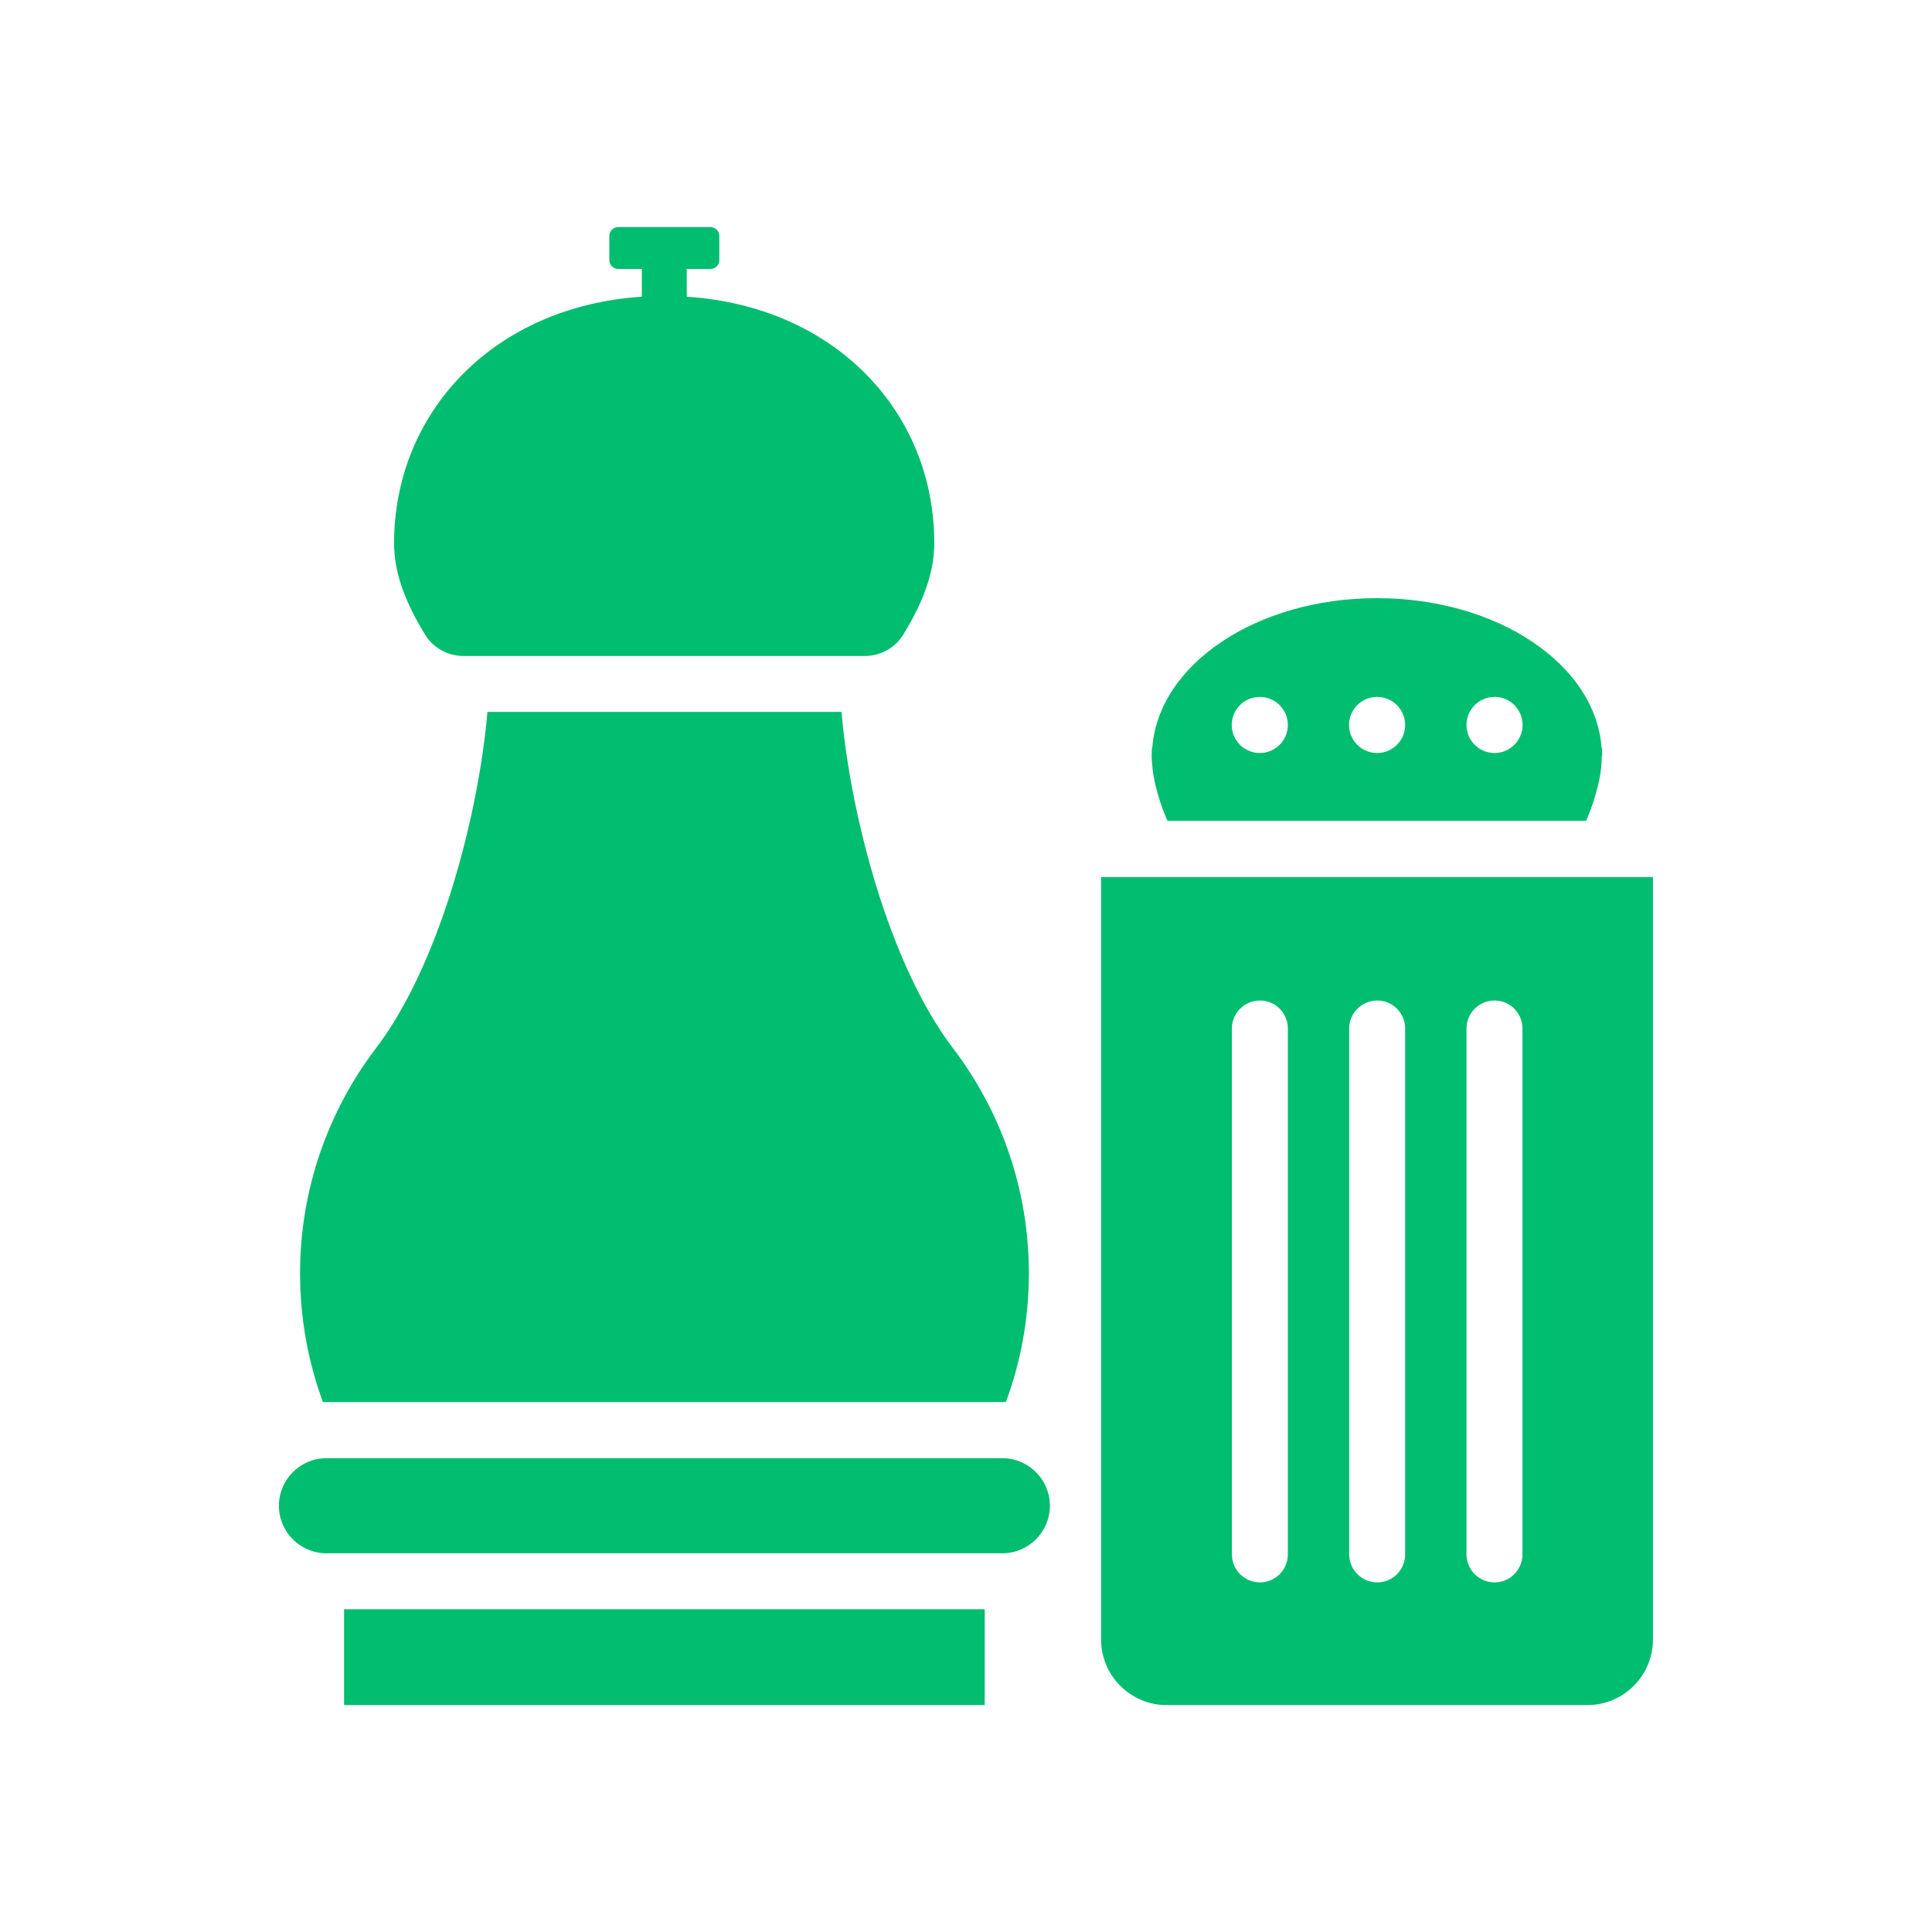
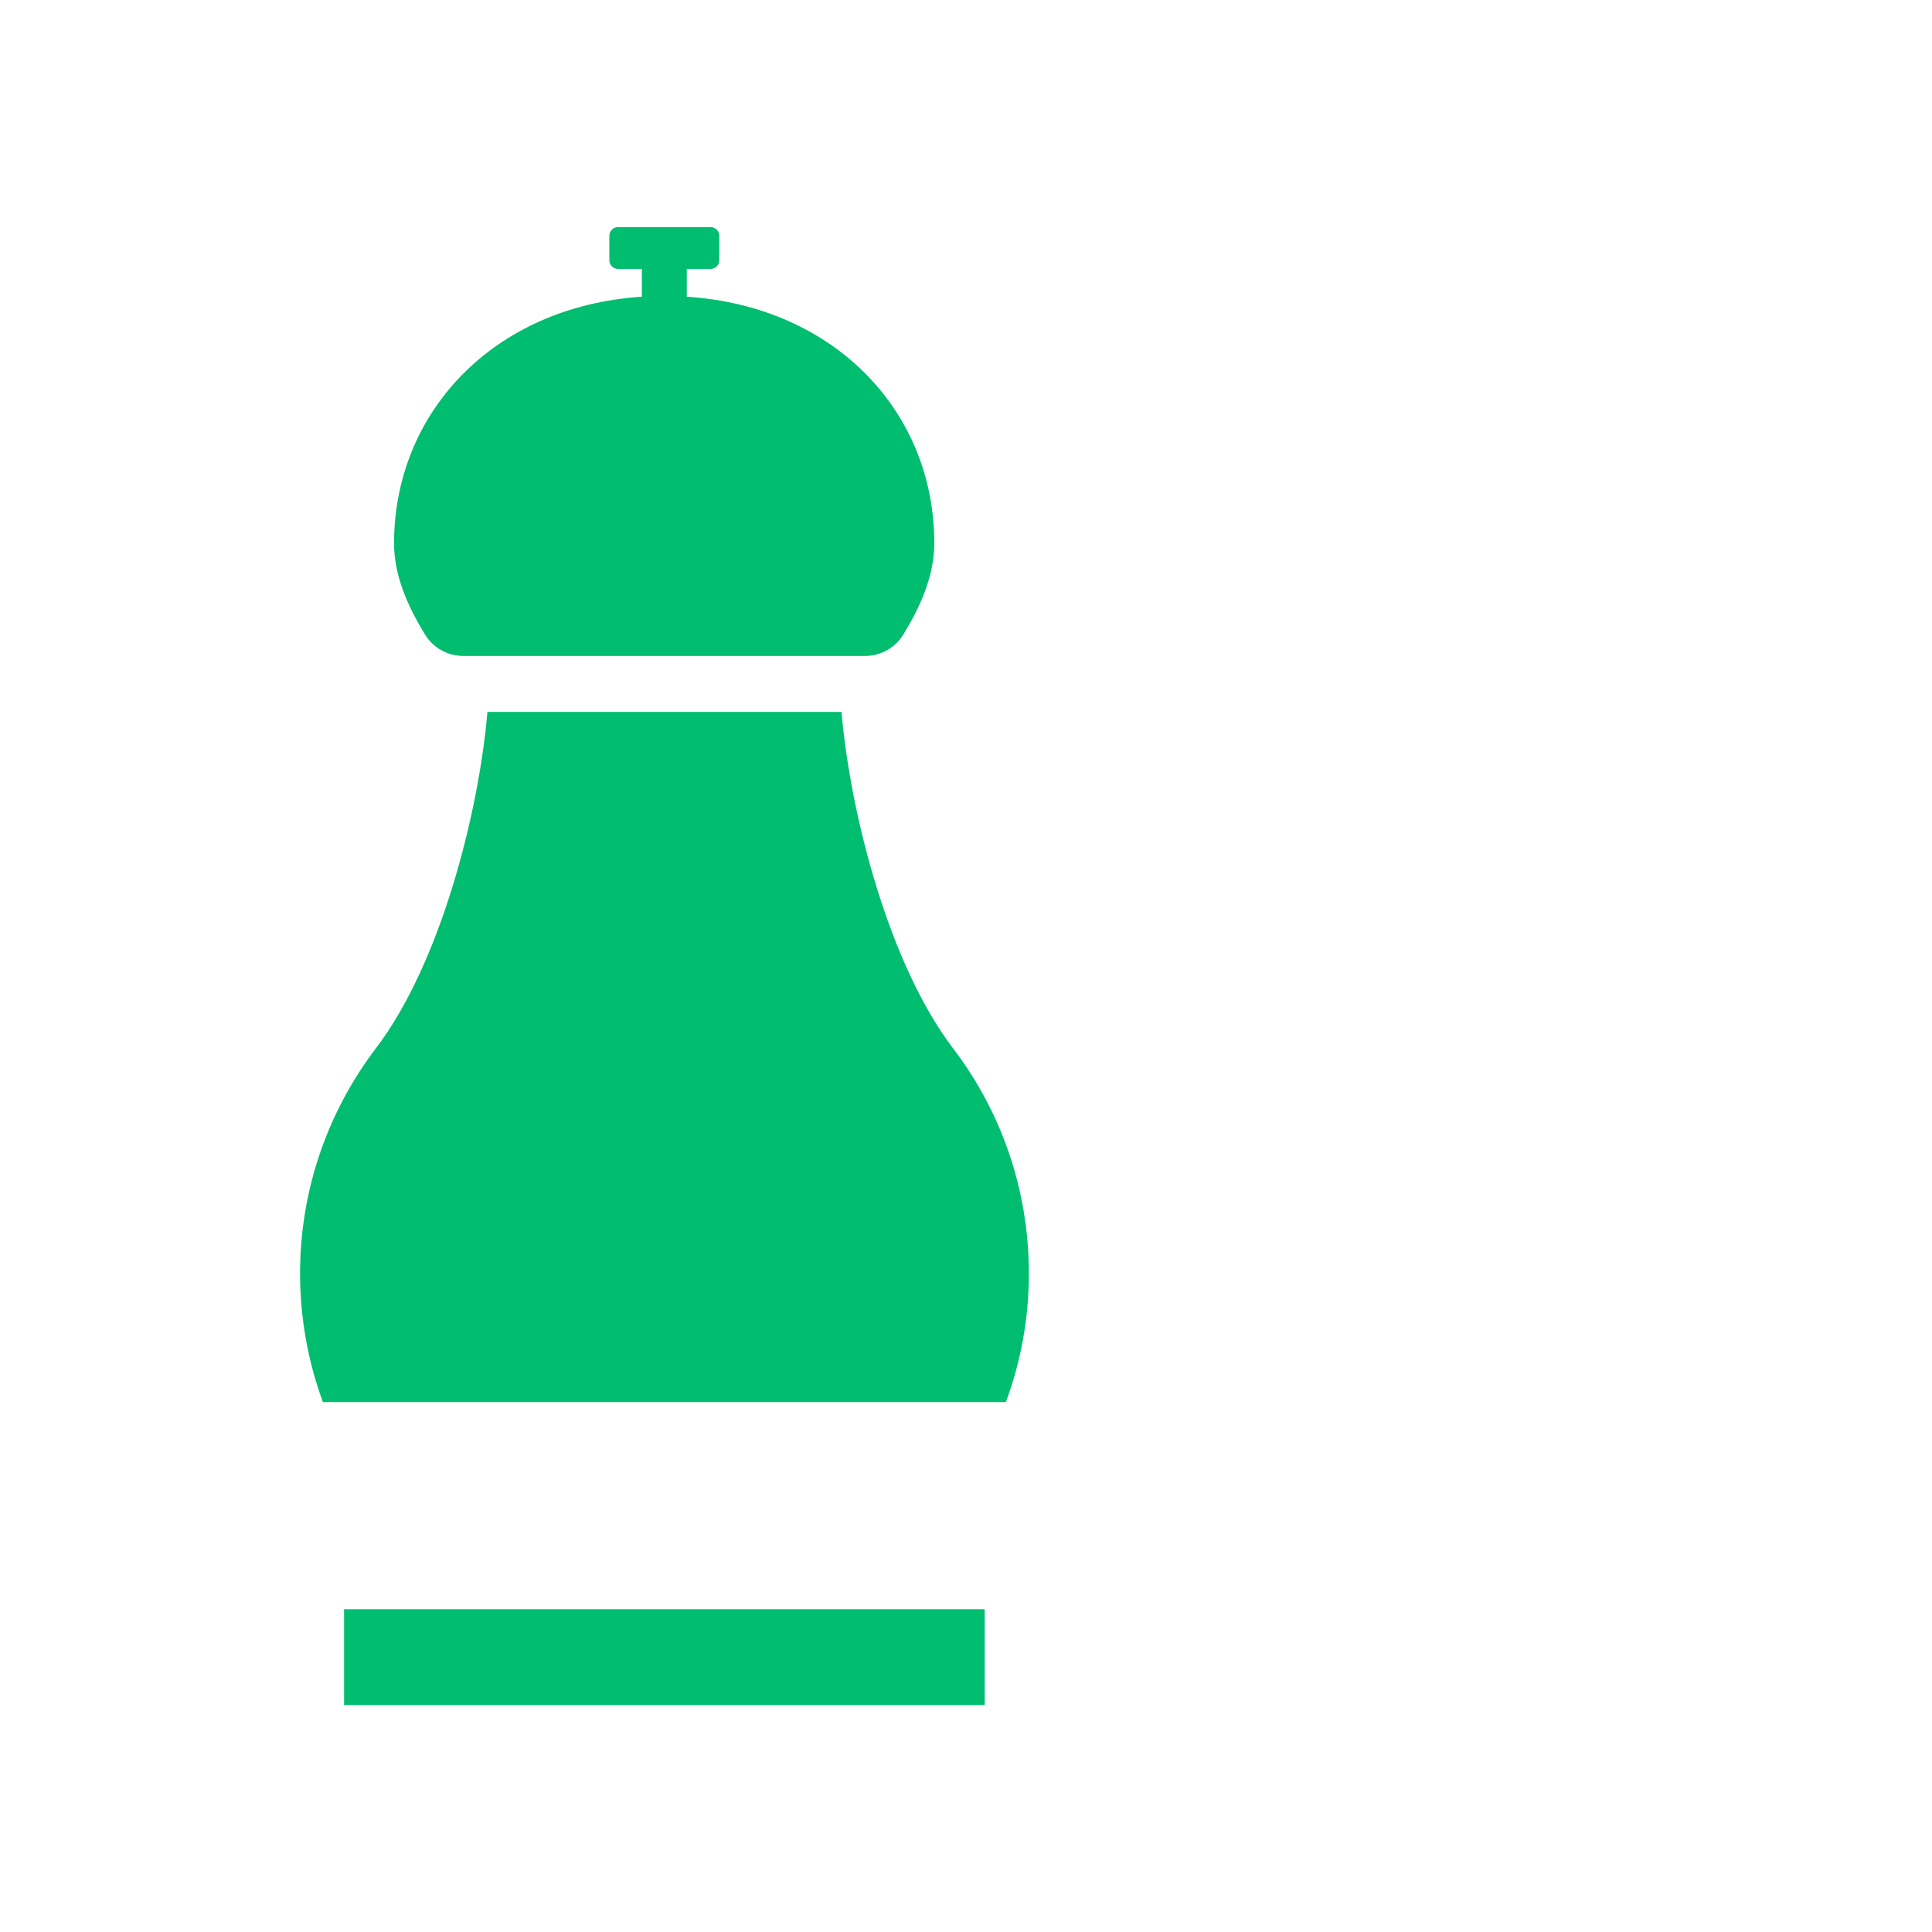
<svg xmlns="http://www.w3.org/2000/svg" version="1.1" id="Layer_1" x="0px" y="0px" viewBox="0 0 126 126" style="enable-background:new 0 0 126 126;" xml:space="preserve">
  <style type="text/css">
	.st0{fill:#00BD6F;}
</style>
  <g>
    <path class="st0" d="M67.1,83.05c0-5.52-1.84-10.61-4.95-14.69c-4.15-5.45-6.68-15.15-7.27-21.93l-23.09,0   c-0.59,6.78-3.12,16.48-7.27,21.93c-3.1,4.08-4.95,9.17-4.95,14.69c0,2.95,0.53,5.78,1.49,8.39l44.54,0   C66.57,88.83,67.1,86,67.1,83.05z" />
-     <path class="st0" d="M65.37,101.3H21.29c-1.71,0-3.1-1.39-3.1-3.1v0c0-1.71,1.39-3.1,3.1-3.1h44.08c1.71,0,3.1,1.39,3.1,3.1v0   C68.47,99.91,67.08,101.3,65.37,101.3z" />
    <rect x="22.44" y="104.95" class="st0" width="41.78" height="6.25" />
    <path class="st0" d="M44.79,19.35v-1.81h1.55c0.32,0,0.57-0.26,0.57-0.57v-1.59c0-0.32-0.26-0.57-0.57-0.57h-6.03   c-0.32,0-0.57,0.26-0.57,0.57v1.59c0,0.32,0.26,0.57,0.57,0.57h1.55v1.81c-9.72,0.64-16.16,7.59-16.16,16.09   c0,2.11,0.9,4.12,2.03,5.96c0.53,0.86,1.48,1.38,2.49,1.38h26.19c1.01,0,1.96-0.52,2.49-1.38c1.13-1.84,2.03-3.85,2.03-5.96   C60.95,26.93,54.52,19.99,44.79,19.35z" />
  </g>
  <g>
-     <path class="st0" d="M71.81,57.2v49.72c0,2.37,1.92,4.28,4.28,4.28h27.43c2.37,0,4.28-1.92,4.28-4.28V57.2H71.81z M83.99,101.37   c0,1.01-0.81,1.83-1.82,1.83c-1.01,0-1.83-0.82-1.83-1.83v-34.3c0-1,0.82-1.82,1.83-1.82c1.01,0,1.82,0.82,1.82,1.82V101.37z    M91.64,101.37c0,1.01-0.81,1.83-1.82,1.83c-1.01,0-1.83-0.82-1.83-1.83v-34.3c0-1,0.82-1.82,1.83-1.82c1.01,0,1.82,0.82,1.82,1.82   V101.37z M99.29,101.37c0,1.01-0.81,1.83-1.82,1.83c-1.01,0-1.83-0.82-1.83-1.83v-34.3c0-1,0.82-1.82,1.83-1.82   c1.01,0,1.82,0.82,1.82,1.82V101.37z" />
-     <path class="st0" d="M104.49,49.26c0-0.17,0-0.34-0.02-0.5l-0.02,0.02c-0.38-5.44-6.78-9.77-14.65-9.77   c-7.86,0-14.26,4.33-14.65,9.77l-0.02-0.03c-0.01,0.17-0.02,0.34-0.02,0.51c0,0.01,0,0.02,0,0.02c0,0.03,0,0.06,0,0.09   c0,0.12,0.01,0.24,0.02,0.36c0.02,0.32,0.06,0.64,0.12,0.95c0.28,1.55,0.89,2.85,0.89,2.85h27.3c0,0,0.6-1.29,0.89-2.83   c0.06-0.32,0.1-0.65,0.12-0.98c0.01-0.11,0.01-0.21,0.01-0.32c0-0.04,0.01-0.08,0.01-0.12C104.5,49.28,104.49,49.27,104.49,49.26z    M82.16,49.11c-1.01,0-1.83-0.82-1.83-1.83s0.82-1.83,1.83-1.83s1.83,0.82,1.83,1.83S83.17,49.11,82.16,49.11z M89.81,49.11   c-1.01,0-1.83-0.82-1.83-1.83s0.82-1.83,1.83-1.83s1.83,0.82,1.83,1.83S90.82,49.11,89.81,49.11z M97.47,49.11   c-1.01,0-1.83-0.82-1.83-1.83s0.82-1.83,1.83-1.83s1.83,0.82,1.83,1.83S98.47,49.11,97.47,49.11z" />
-   </g>
+     </g>
</svg>